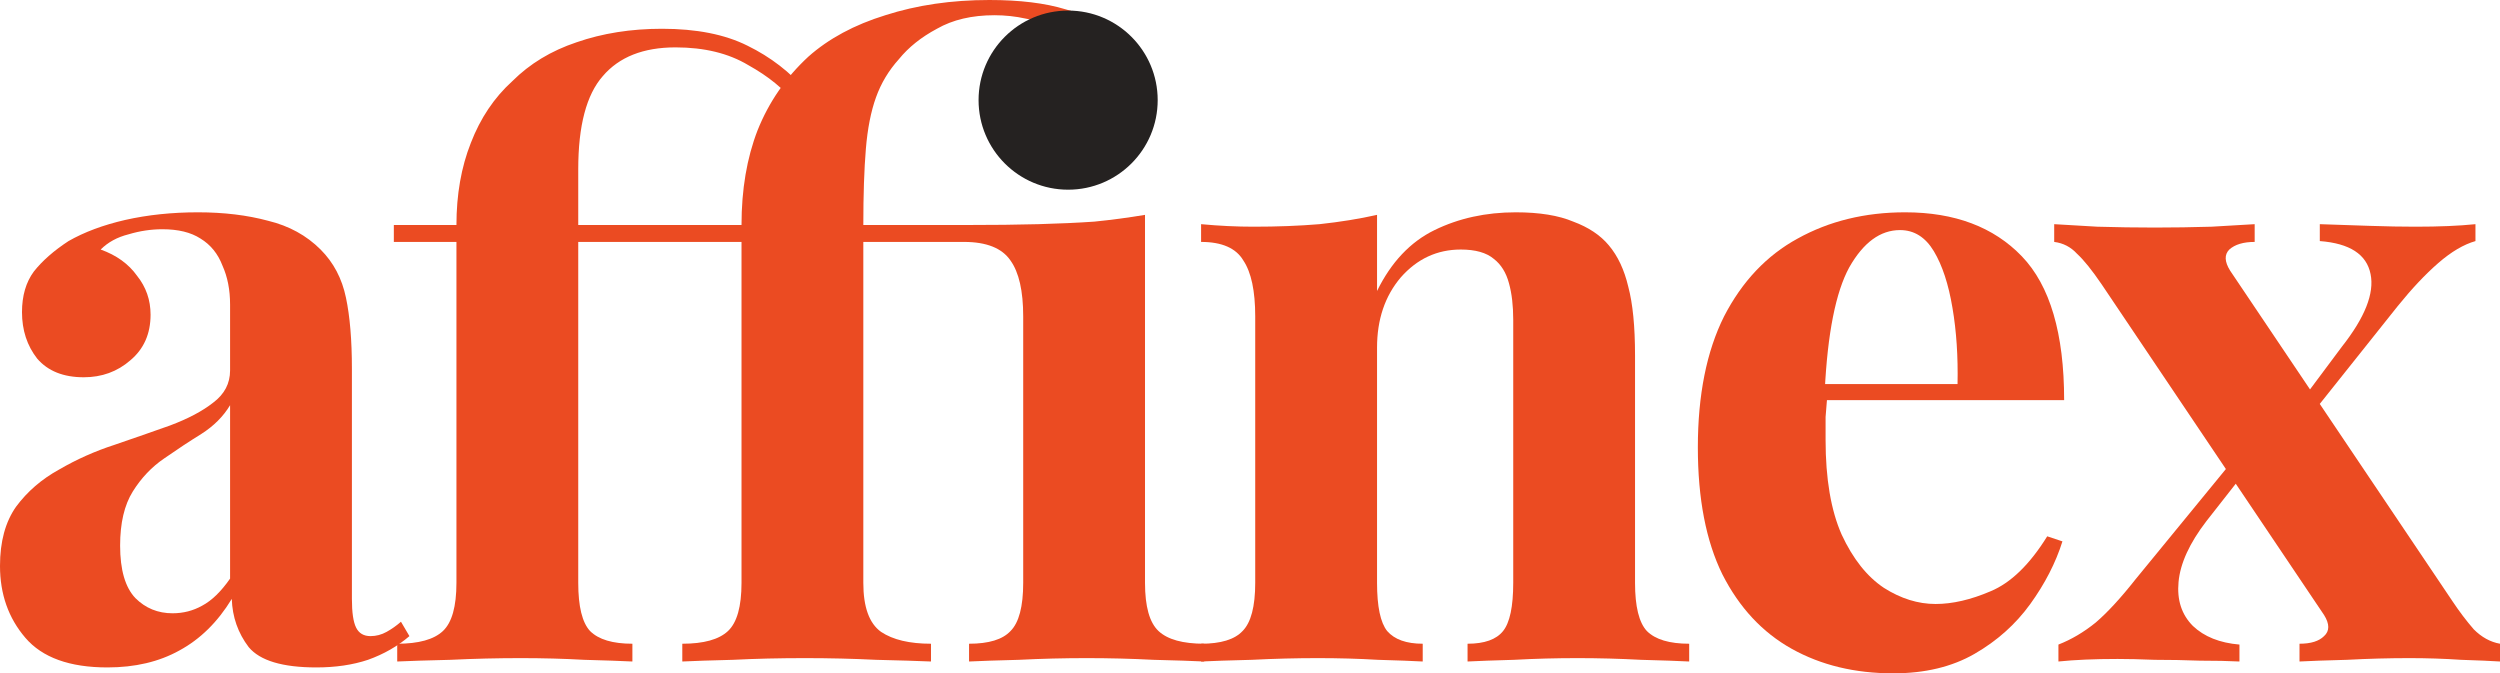
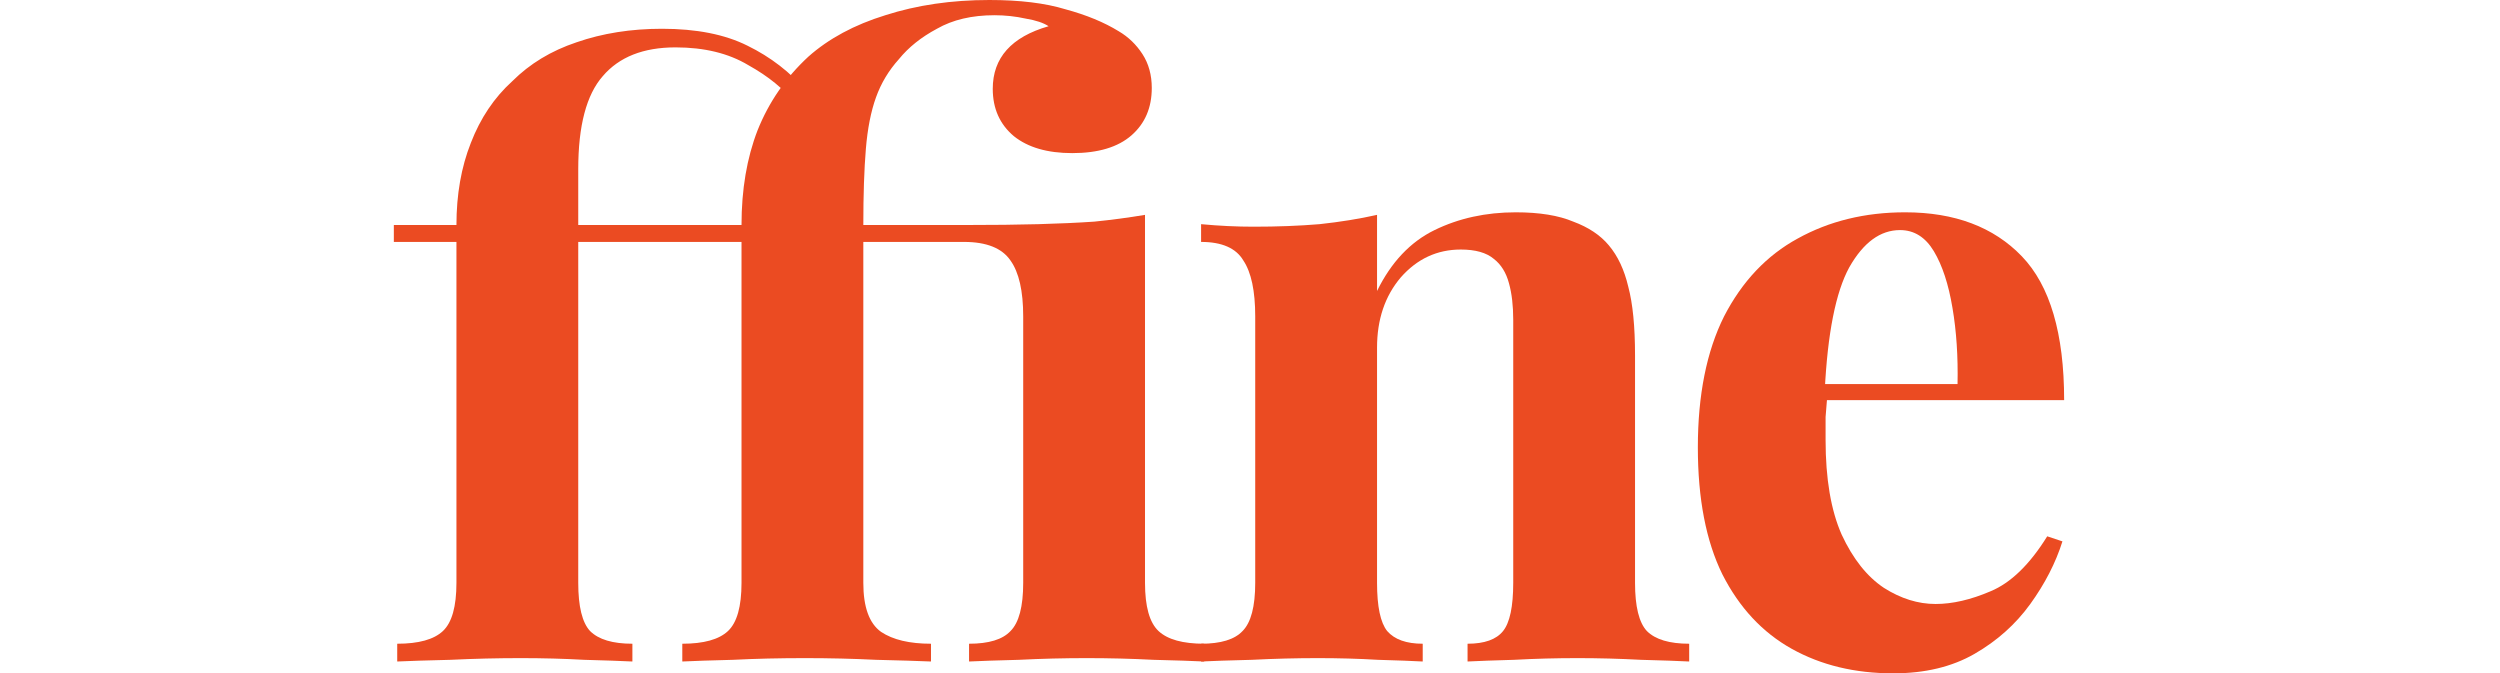
<svg xmlns="http://www.w3.org/2000/svg" viewBox="0 0 139.569 37.591" fill="none">
-   <path d="M125.873 12.515V13.506C125.244 13.506 124.771 13.648 124.457 13.931C124.173 14.215 124.189 14.608 124.504 15.112L136.924 33.577C137.302 34.144 137.695 34.663 138.105 35.135C138.545 35.576 139.033 35.844 139.569 35.938V36.93C139.096 36.899 138.372 36.867 137.396 36.836C136.452 36.773 135.491 36.741 134.515 36.741C133.382 36.741 132.217 36.773 131.021 36.836C129.824 36.867 128.943 36.899 128.376 36.93V35.938C129.006 35.938 129.462 35.797 129.746 35.513C130.061 35.23 130.061 34.836 129.746 34.333L117.326 15.868C116.79 15.081 116.334 14.514 115.956 14.168C115.61 13.79 115.185 13.569 114.681 13.506V12.515C115.216 12.546 116.019 12.593 117.089 12.656C118.16 12.688 119.23 12.704 120.301 12.704C121.34 12.704 122.394 12.688 123.465 12.656C124.535 12.593 125.338 12.546 125.873 12.515ZM124.787 25.549C124.787 25.549 124.834 25.738 124.929 26.116C125.023 26.493 125.07 26.682 125.07 26.682L123.181 29.091C122.237 30.319 121.717 31.452 121.623 32.491C121.529 33.498 121.796 34.317 122.426 34.947C123.056 35.545 123.921 35.891 125.023 35.985V36.93C124.425 36.899 123.685 36.883 122.804 36.883C121.954 36.851 121.119 36.836 120.301 36.836C119.482 36.804 118.789 36.788 118.223 36.788C116.932 36.788 115.83 36.836 114.917 36.93V35.985C115.641 35.702 116.334 35.293 116.995 34.758C117.656 34.191 118.396 33.388 119.215 32.349L124.787 25.549ZM138.199 12.515V13.459C137.538 13.648 136.845 14.057 136.121 14.687C135.397 15.317 134.641 16.12 133.854 17.095L128.66 23.613C128.66 23.613 128.612 23.439 128.518 23.093C128.423 22.715 128.376 22.526 128.376 22.526L130.737 19.362C132.028 17.725 132.564 16.371 132.343 15.301C132.123 14.199 131.178 13.585 129.509 13.459V12.515C130.423 12.546 131.351 12.578 132.296 12.609C133.24 12.641 134.091 12.656 134.846 12.656C136.168 12.656 137.286 12.609 138.199 12.515Z" fill="#EB4B22" />
  <path d="M106.358 11.853C109.128 11.853 111.3 12.672 112.875 14.309C114.449 15.946 115.236 18.622 115.236 22.337H99.699L99.604 21.44H109.285C109.317 19.897 109.222 18.481 109.002 17.19C108.782 15.868 108.435 14.813 107.963 14.026C107.491 13.239 106.861 12.845 106.074 12.845C104.972 12.845 104.028 13.538 103.241 14.923C102.485 16.308 102.028 18.607 101.871 21.818L102.013 22.101C101.981 22.479 101.95 22.873 101.918 23.282C101.918 23.691 101.918 24.116 101.918 24.557C101.918 26.73 102.217 28.492 102.816 29.846C103.445 31.2 104.232 32.192 105.177 32.821C106.121 33.42 107.082 33.719 108.058 33.719C109.002 33.719 110.025 33.482 111.127 33.01C112.261 32.538 113.315 31.515 114.291 29.941L115.141 30.224C114.764 31.42 114.165 32.585 113.347 33.719C112.528 34.852 111.489 35.781 110.23 36.505C108.971 37.229 107.459 37.591 105.696 37.591C103.555 37.591 101.666 37.135 100.029 36.222C98.392 35.309 97.101 33.923 96.157 32.066C95.244 30.208 94.787 27.847 94.787 24.982C94.787 22.054 95.275 19.614 96.251 17.662C97.259 15.71 98.628 14.262 100.36 13.317C102.123 12.341 104.122 11.853 106.358 11.853Z" fill="#EB4B22" />
  <path d="M84.622 11.853C85.944 11.853 87.014 12.027 87.833 12.373C88.683 12.688 89.344 13.129 89.816 13.695C90.32 14.293 90.682 15.065 90.903 16.009C91.154 16.954 91.28 18.229 91.28 19.835V32.538C91.28 33.861 91.501 34.758 91.942 35.23C92.414 35.702 93.201 35.938 94.303 35.938V36.93C93.704 36.899 92.807 36.867 91.611 36.836C90.415 36.773 89.234 36.741 88.069 36.741C86.873 36.741 85.692 36.773 84.527 36.836C83.394 36.867 82.528 36.899 81.93 36.93V35.938C82.874 35.938 83.535 35.702 83.913 35.23C84.291 34.758 84.48 33.861 84.48 32.538V17.851C84.48 17.064 84.401 16.387 84.244 15.82C84.086 15.222 83.803 14.766 83.394 14.451C82.984 14.105 82.37 13.931 81.552 13.931C80.23 13.931 79.112 14.451 78.199 15.49C77.318 16.529 76.877 17.835 76.877 19.41V32.538C76.877 33.861 77.066 34.758 77.443 35.23C77.853 35.702 78.514 35.938 79.427 35.938V36.93C78.86 36.899 78.026 36.867 76.924 36.836C75.853 36.773 74.736 36.741 73.571 36.741C72.374 36.741 71.147 36.773 69.887 36.836C68.628 36.867 67.684 36.899 67.054 36.93V35.938C68.156 35.938 68.927 35.702 69.368 35.23C69.84 34.758 70.076 33.861 70.076 32.538V17.662C70.076 16.245 69.856 15.206 69.415 14.545C69.006 13.853 68.219 13.506 67.054 13.506V12.515C68.061 12.609 69.037 12.656 69.982 12.656C71.304 12.656 72.532 12.609 73.665 12.515C74.83 12.389 75.901 12.216 76.877 11.995V16.245C77.664 14.64 78.734 13.506 80.088 12.845C81.442 12.184 82.953 11.853 84.622 11.853Z" fill="#EB4B22" />
  <path d="M55.234 0C56.934 0 58.351 0.173 59.484 0.519C60.649 0.834 61.641 1.244 62.459 1.747C62.994 2.062 63.435 2.487 63.782 3.022C64.128 3.558 64.301 4.187 64.301 4.911C64.301 6.013 63.923 6.895 63.168 7.556C62.412 8.217 61.31 8.548 59.862 8.548C58.477 8.548 57.39 8.233 56.603 7.603C55.816 6.942 55.423 6.061 55.423 4.959C55.423 3.227 56.462 2.062 58.54 1.464C58.256 1.275 57.831 1.133 57.265 1.039C56.698 0.913 56.115 0.85 55.517 0.85C54.258 0.85 53.187 1.102 52.306 1.606C51.424 2.078 50.716 2.645 50.181 3.306C49.614 3.935 49.189 4.644 48.906 5.431C48.622 6.218 48.433 7.178 48.339 8.312C48.245 9.445 48.197 10.862 48.197 12.562H53.817C55.454 12.562 56.839 12.546 57.973 12.515C59.138 12.483 60.177 12.436 61.09 12.373C62.034 12.279 62.979 12.153 63.923 11.995V32.538C63.923 33.861 64.175 34.758 64.679 35.23C65.183 35.702 66.033 35.938 67.229 35.938V36.93C66.599 36.899 65.655 36.867 64.396 36.836C63.168 36.773 61.924 36.741 60.665 36.741C59.405 36.741 58.146 36.773 56.887 36.836C55.659 36.867 54.73 36.899 54.1 36.93V35.938C55.202 35.938 55.974 35.702 56.414 35.23C56.887 34.758 57.123 33.861 57.123 32.538V17.662C57.123 16.245 56.887 15.206 56.414 14.545C55.942 13.853 55.076 13.506 53.817 13.506H48.197V32.538C48.197 33.892 48.528 34.805 49.189 35.277C49.85 35.718 50.779 35.938 51.975 35.938V36.93C51.251 36.899 50.228 36.867 48.906 36.836C47.615 36.773 46.293 36.741 44.939 36.741C43.522 36.741 42.184 36.773 40.925 36.836C39.665 36.867 38.721 36.899 38.091 36.93V35.938C39.287 35.938 40.138 35.702 40.641 35.23C41.145 34.758 41.397 33.861 41.397 32.538V13.506H37.902V12.562H41.397C41.397 10.578 41.696 8.815 42.294 7.273C42.924 5.698 43.868 4.329 45.128 3.164C46.261 2.157 47.694 1.385 49.425 0.85C51.188 0.283 53.124 0 55.234 0ZM36.958 1.606C38.878 1.606 40.468 1.92 41.728 2.55C43.018 3.18 44.12 4.03 45.033 5.1L44.372 5.761C43.774 4.974 42.908 4.266 41.775 3.636C40.673 2.975 39.319 2.645 37.713 2.645C35.919 2.645 34.565 3.18 33.652 4.25C32.739 5.289 32.282 7.021 32.282 9.445V12.562H38.563V13.506H32.282V32.538C32.282 33.861 32.503 34.758 32.943 35.23C33.416 35.702 34.203 35.938 35.305 35.938V36.93C34.675 36.899 33.778 36.867 32.613 36.836C31.48 36.773 30.299 36.741 29.071 36.741C27.78 36.741 26.474 36.773 25.151 36.836C23.829 36.867 22.837 36.899 22.176 36.93V35.938C23.373 35.938 24.223 35.702 24.726 35.23C25.23 34.758 25.482 33.861 25.482 32.538V13.506H21.987V12.562H25.482C25.482 10.862 25.75 9.335 26.285 7.981C26.82 6.596 27.591 5.447 28.599 4.534C29.575 3.558 30.771 2.834 32.188 2.361C33.636 1.858 35.226 1.606 36.958 1.606Z" fill="#EB4B22" />
-   <path d="M5.998 37.261C3.888 37.261 2.361 36.71 1.417 35.608C0.472 34.506 0 33.168 0 31.594C0 30.24 0.299 29.138 0.897 28.288C1.527 27.438 2.33 26.745 3.306 26.21C4.282 25.643 5.305 25.187 6.375 24.84C7.477 24.463 8.516 24.101 9.492 23.754C10.5 23.376 11.303 22.951 11.901 22.479C12.53 22.007 12.845 21.409 12.845 20.685V17.001C12.845 16.182 12.704 15.458 12.42 14.829C12.168 14.168 11.759 13.664 11.192 13.317C10.657 12.971 9.949 12.798 9.067 12.798C8.438 12.798 7.808 12.892 7.178 13.081C6.549 13.239 6.029 13.522 5.62 13.931C6.501 14.246 7.178 14.734 7.65 15.395C8.154 16.025 8.406 16.749 8.406 17.568C8.406 18.638 8.028 19.488 7.273 20.118C6.549 20.748 5.683 21.062 4.675 21.062C3.542 21.062 2.676 20.716 2.078 20.023C1.511 19.299 1.228 18.434 1.228 17.426C1.228 16.513 1.448 15.757 1.889 15.159C2.361 14.561 3.007 13.994 3.825 13.459C4.707 12.955 5.761 12.562 6.989 12.279C8.249 11.995 9.602 11.853 11.051 11.853C12.499 11.853 13.805 12.011 14.97 12.326C16.135 12.609 17.111 13.144 17.898 13.931C18.622 14.656 19.095 15.553 19.315 16.623C19.535 17.662 19.646 18.984 19.646 20.59V33.435C19.646 34.191 19.724 34.726 19.882 35.041C20.039 35.356 20.307 35.513 20.685 35.513C20.999 35.513 21.299 35.434 21.582 35.277C21.865 35.12 22.133 34.931 22.385 34.71L22.857 35.513C22.196 36.08 21.424 36.521 20.543 36.836C19.693 37.119 18.733 37.261 17.662 37.261C15.773 37.261 14.514 36.883 13.884 36.127C13.286 35.34 12.971 34.443 12.94 33.435C12.153 34.726 11.177 35.686 10.012 36.316C8.878 36.946 7.54 37.261 5.998 37.261ZM9.634 34.238C10.232 34.238 10.783 34.096 11.287 33.813C11.822 33.53 12.341 33.026 12.845 32.302V22.621C12.467 23.25 11.932 23.786 11.24 24.226C10.578 24.636 9.886 25.092 9.162 25.596C8.469 26.068 7.887 26.682 7.414 27.438C6.942 28.193 6.706 29.201 6.706 30.46C6.706 31.814 6.989 32.79 7.556 33.388C8.123 33.955 8.815 34.238 9.634 34.238Z" fill="#EB4B22" />
-   <circle cx="59.631" cy="5.59" r="5" fill="#252221" />
</svg>